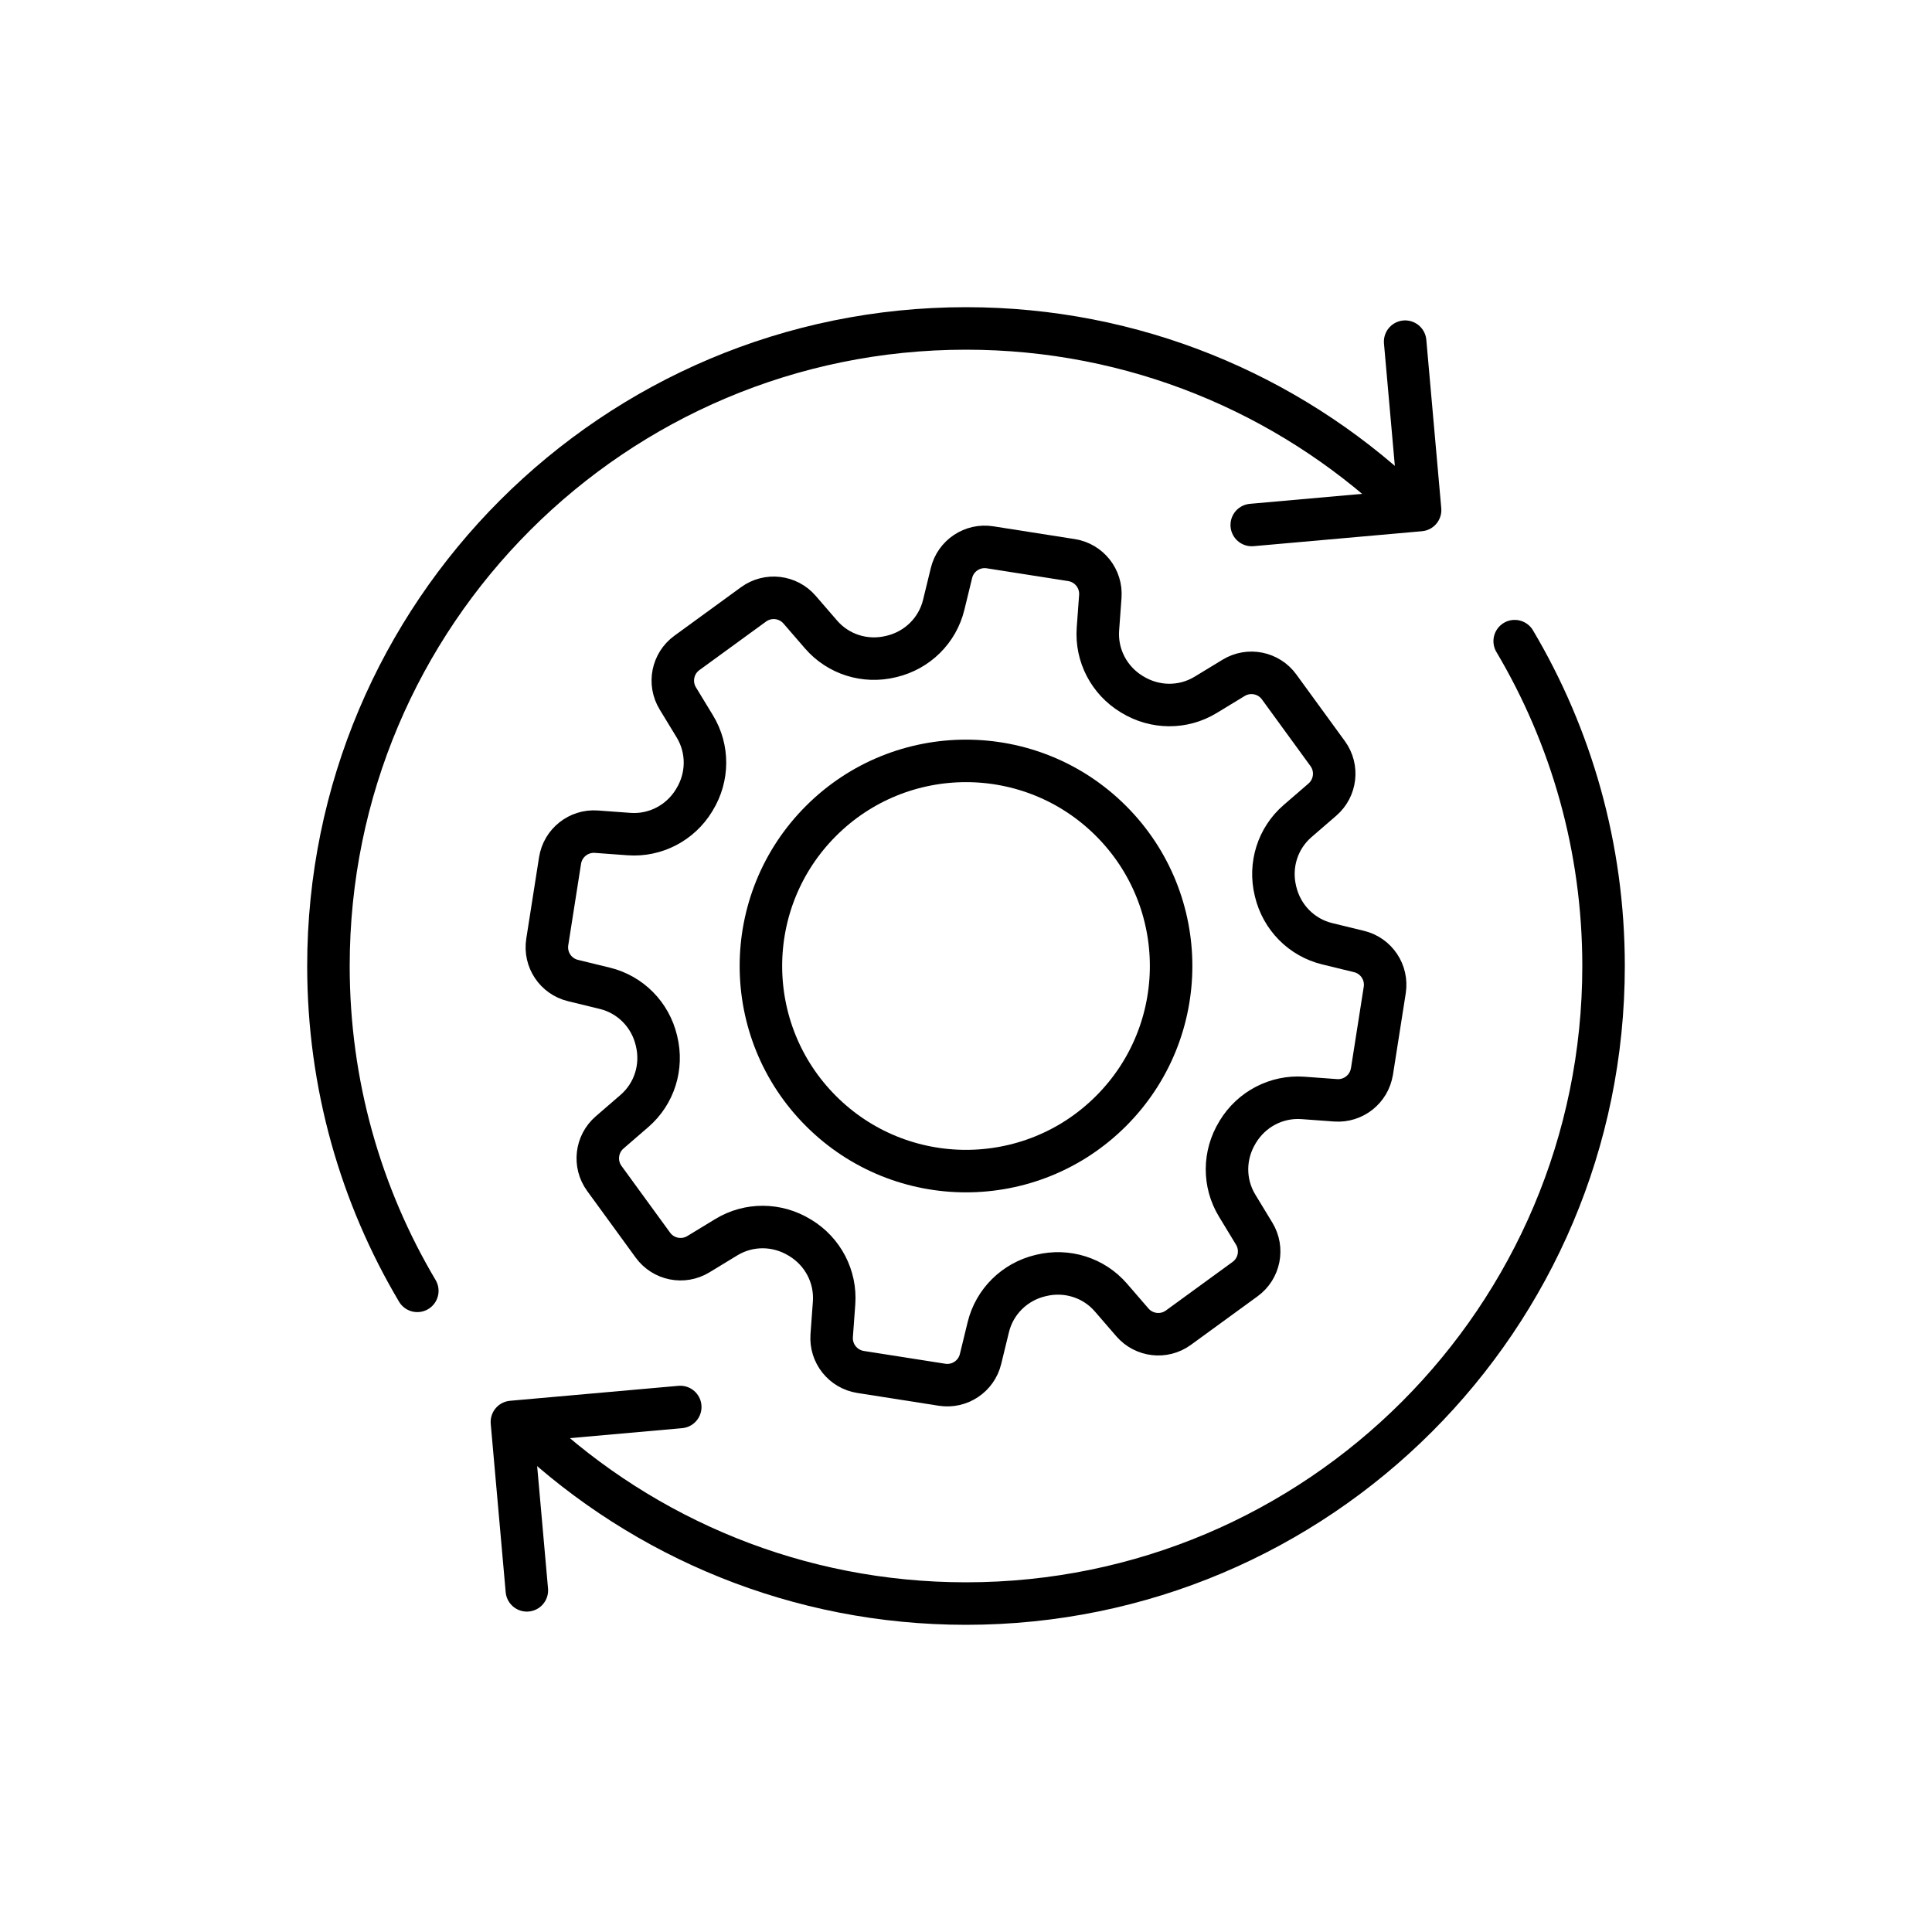
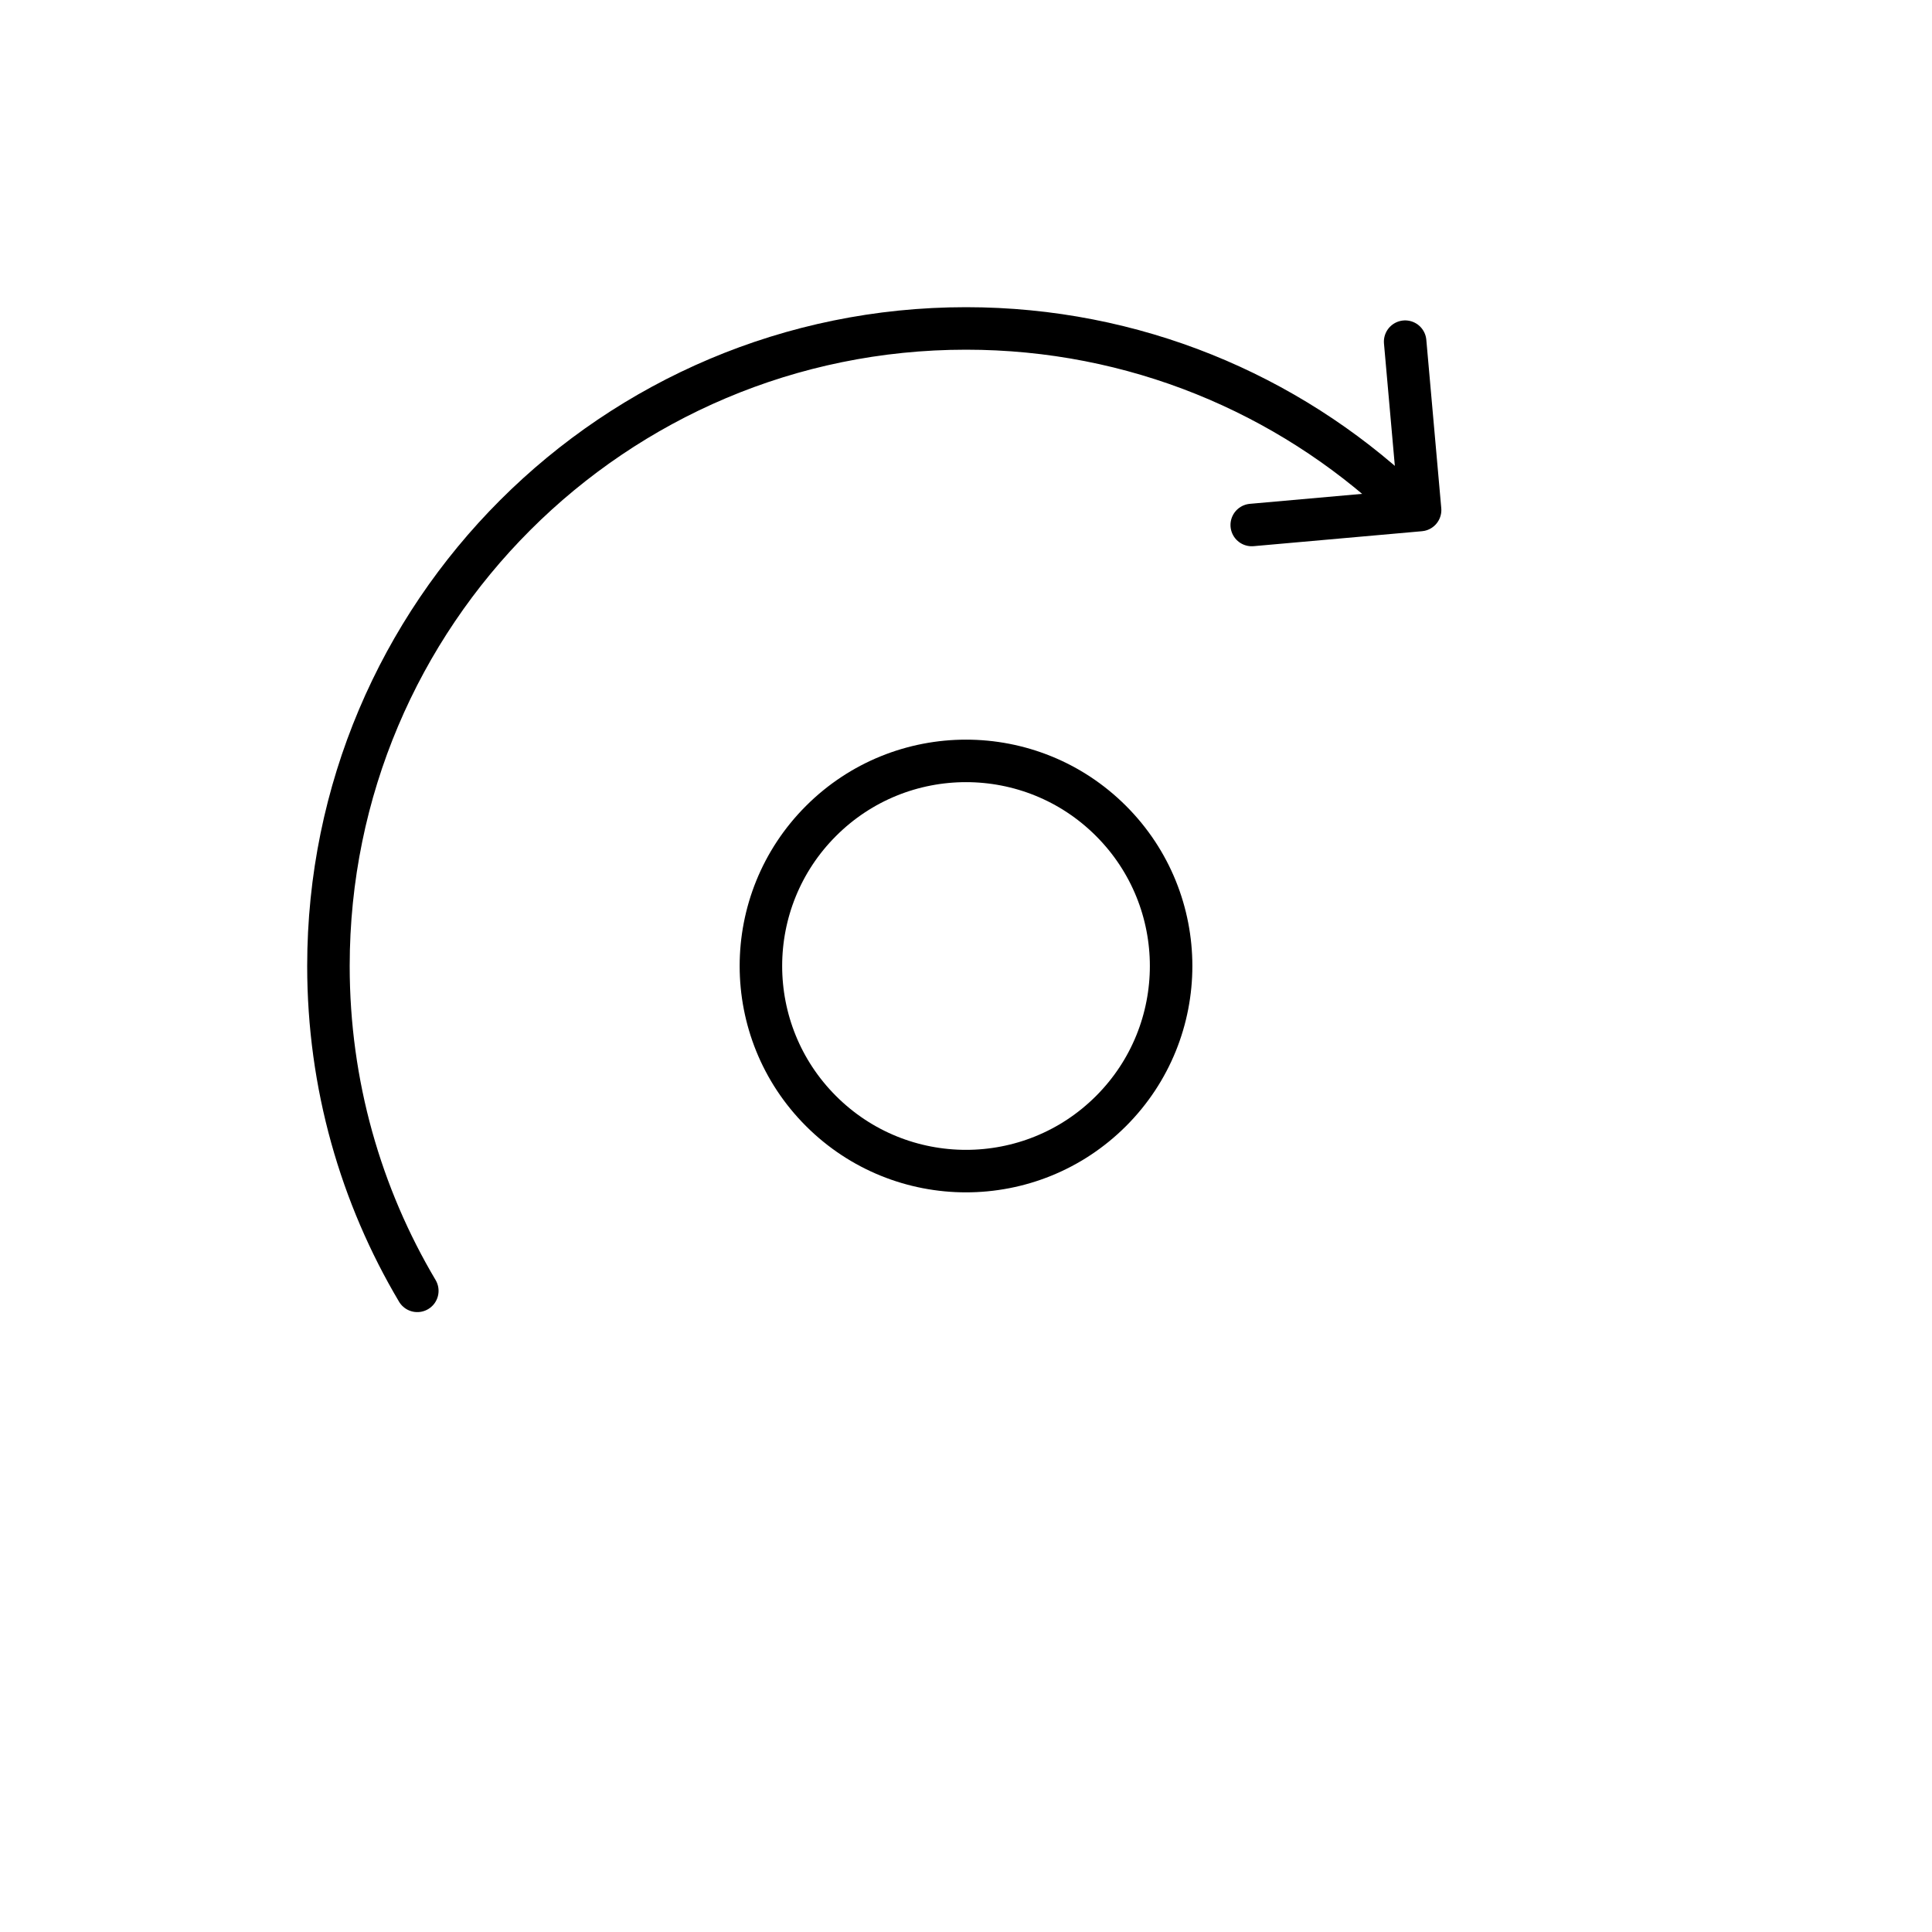
<svg xmlns="http://www.w3.org/2000/svg" id="Ebene_1" data-name="Ebene 1" viewBox="0 0 500 500">
  <defs>
    <style>
      .cls-1 {
        fill: none;
        stroke: #000;
        stroke-linecap: round;
        stroke-linejoin: round;
        stroke-width: 11px;
      }
    </style>
  </defs>
  <g>
-     <path class="cls-1" d="M355.06,277.31l3.31-21.09c.71-4.55-2.18-8.89-6.65-9.97l-8.25-2.01c-6.64-1.62-11.75-6.83-13.34-13.48-.02-.07-.03-.14-.05-.21-1.61-6.64.56-13.59,5.73-18.06l6.42-5.55c3.48-3.01,4.08-8.19,1.37-11.91l-12.57-17.26c-2.71-3.72-7.82-4.74-11.76-2.35l-7.25,4.41c-5.84,3.55-13.12,3.48-18.95-.08-.06-.04-.12-.08-.19-.11-5.84-3.55-9.23-10.02-8.74-16.83l.62-8.47c.33-4.59-2.91-8.67-7.46-9.39l-21.09-3.31c-4.55-.71-8.89,2.18-9.97,6.65l-2.01,8.25c-1.62,6.64-6.83,11.75-13.48,13.34-.07.02-.14.03-.21.05-6.64,1.61-13.59-.56-18.06-5.73l-5.55-6.42c-3.01-3.48-8.19-4.08-11.91-1.37l-17.26,12.57c-3.72,2.71-4.74,7.82-2.35,11.76l4.41,7.25c3.55,5.84,3.48,13.12-.08,18.94-.04.06-.08.12-.11.19-3.55,5.84-10.02,9.23-16.83,8.74l-8.47-.62c-4.59-.33-8.67,2.91-9.39,7.46l-3.31,21.09c-.71,4.55,2.18,8.89,6.65,9.97l8.25,2.01c6.64,1.62,11.76,6.83,13.34,13.48.02.07.03.14.05.21,1.61,6.64-.56,13.59-5.73,18.06l-6.42,5.55c-3.48,3.01-4.08,8.19-1.37,11.91l12.57,17.26c2.71,3.72,7.82,4.74,11.76,2.35l7.25-4.41c5.84-3.55,13.12-3.48,18.95.08.06.04.13.08.19.11,5.84,3.55,9.23,10.02,8.74,16.83l-.62,8.47c-.33,4.59,2.91,8.67,7.46,9.39l21.09,3.31c4.55.71,8.88-2.18,9.97-6.65l2.01-8.25c1.62-6.64,6.83-11.75,13.47-13.34.07-.02.14-.03.21-.05,6.64-1.61,13.59.56,18.06,5.73l5.55,6.42c3.01,3.48,8.19,4.08,11.91,1.37l17.26-12.57c3.72-2.71,4.74-7.82,2.35-11.76l-4.41-7.26c-3.55-5.84-3.48-13.12.08-18.94.04-.06.08-.13.11-.19,3.55-5.84,10.02-9.23,16.83-8.74l8.47.62c4.59.33,8.67-2.91,9.39-7.46Z" />
    <circle class="cls-1" cx="250" cy="250" r="53.08" transform="translate(-103.55 250) rotate(-45)" />
  </g>
  <path class="cls-1" d="M108,334.07c-14.61-24.62-23-53.37-23-84.07,0-91.13,73.87-165,165-165,43.53,0,83.12,16.86,112.61,44.4" />
-   <path class="cls-1" d="M392,165.93c14.61,24.62,23,53.37,23,84.07,0,91.13-73.87,165-165,165-43.53,0-83.12-16.86-112.61-44.4" />
  <polyline class="cls-1" points="363.65 88.42 367.52 132 323.95 135.87" />
-   <polyline class="cls-1" points="136.35 411.58 132.48 368 176.05 364.13" />
</svg>